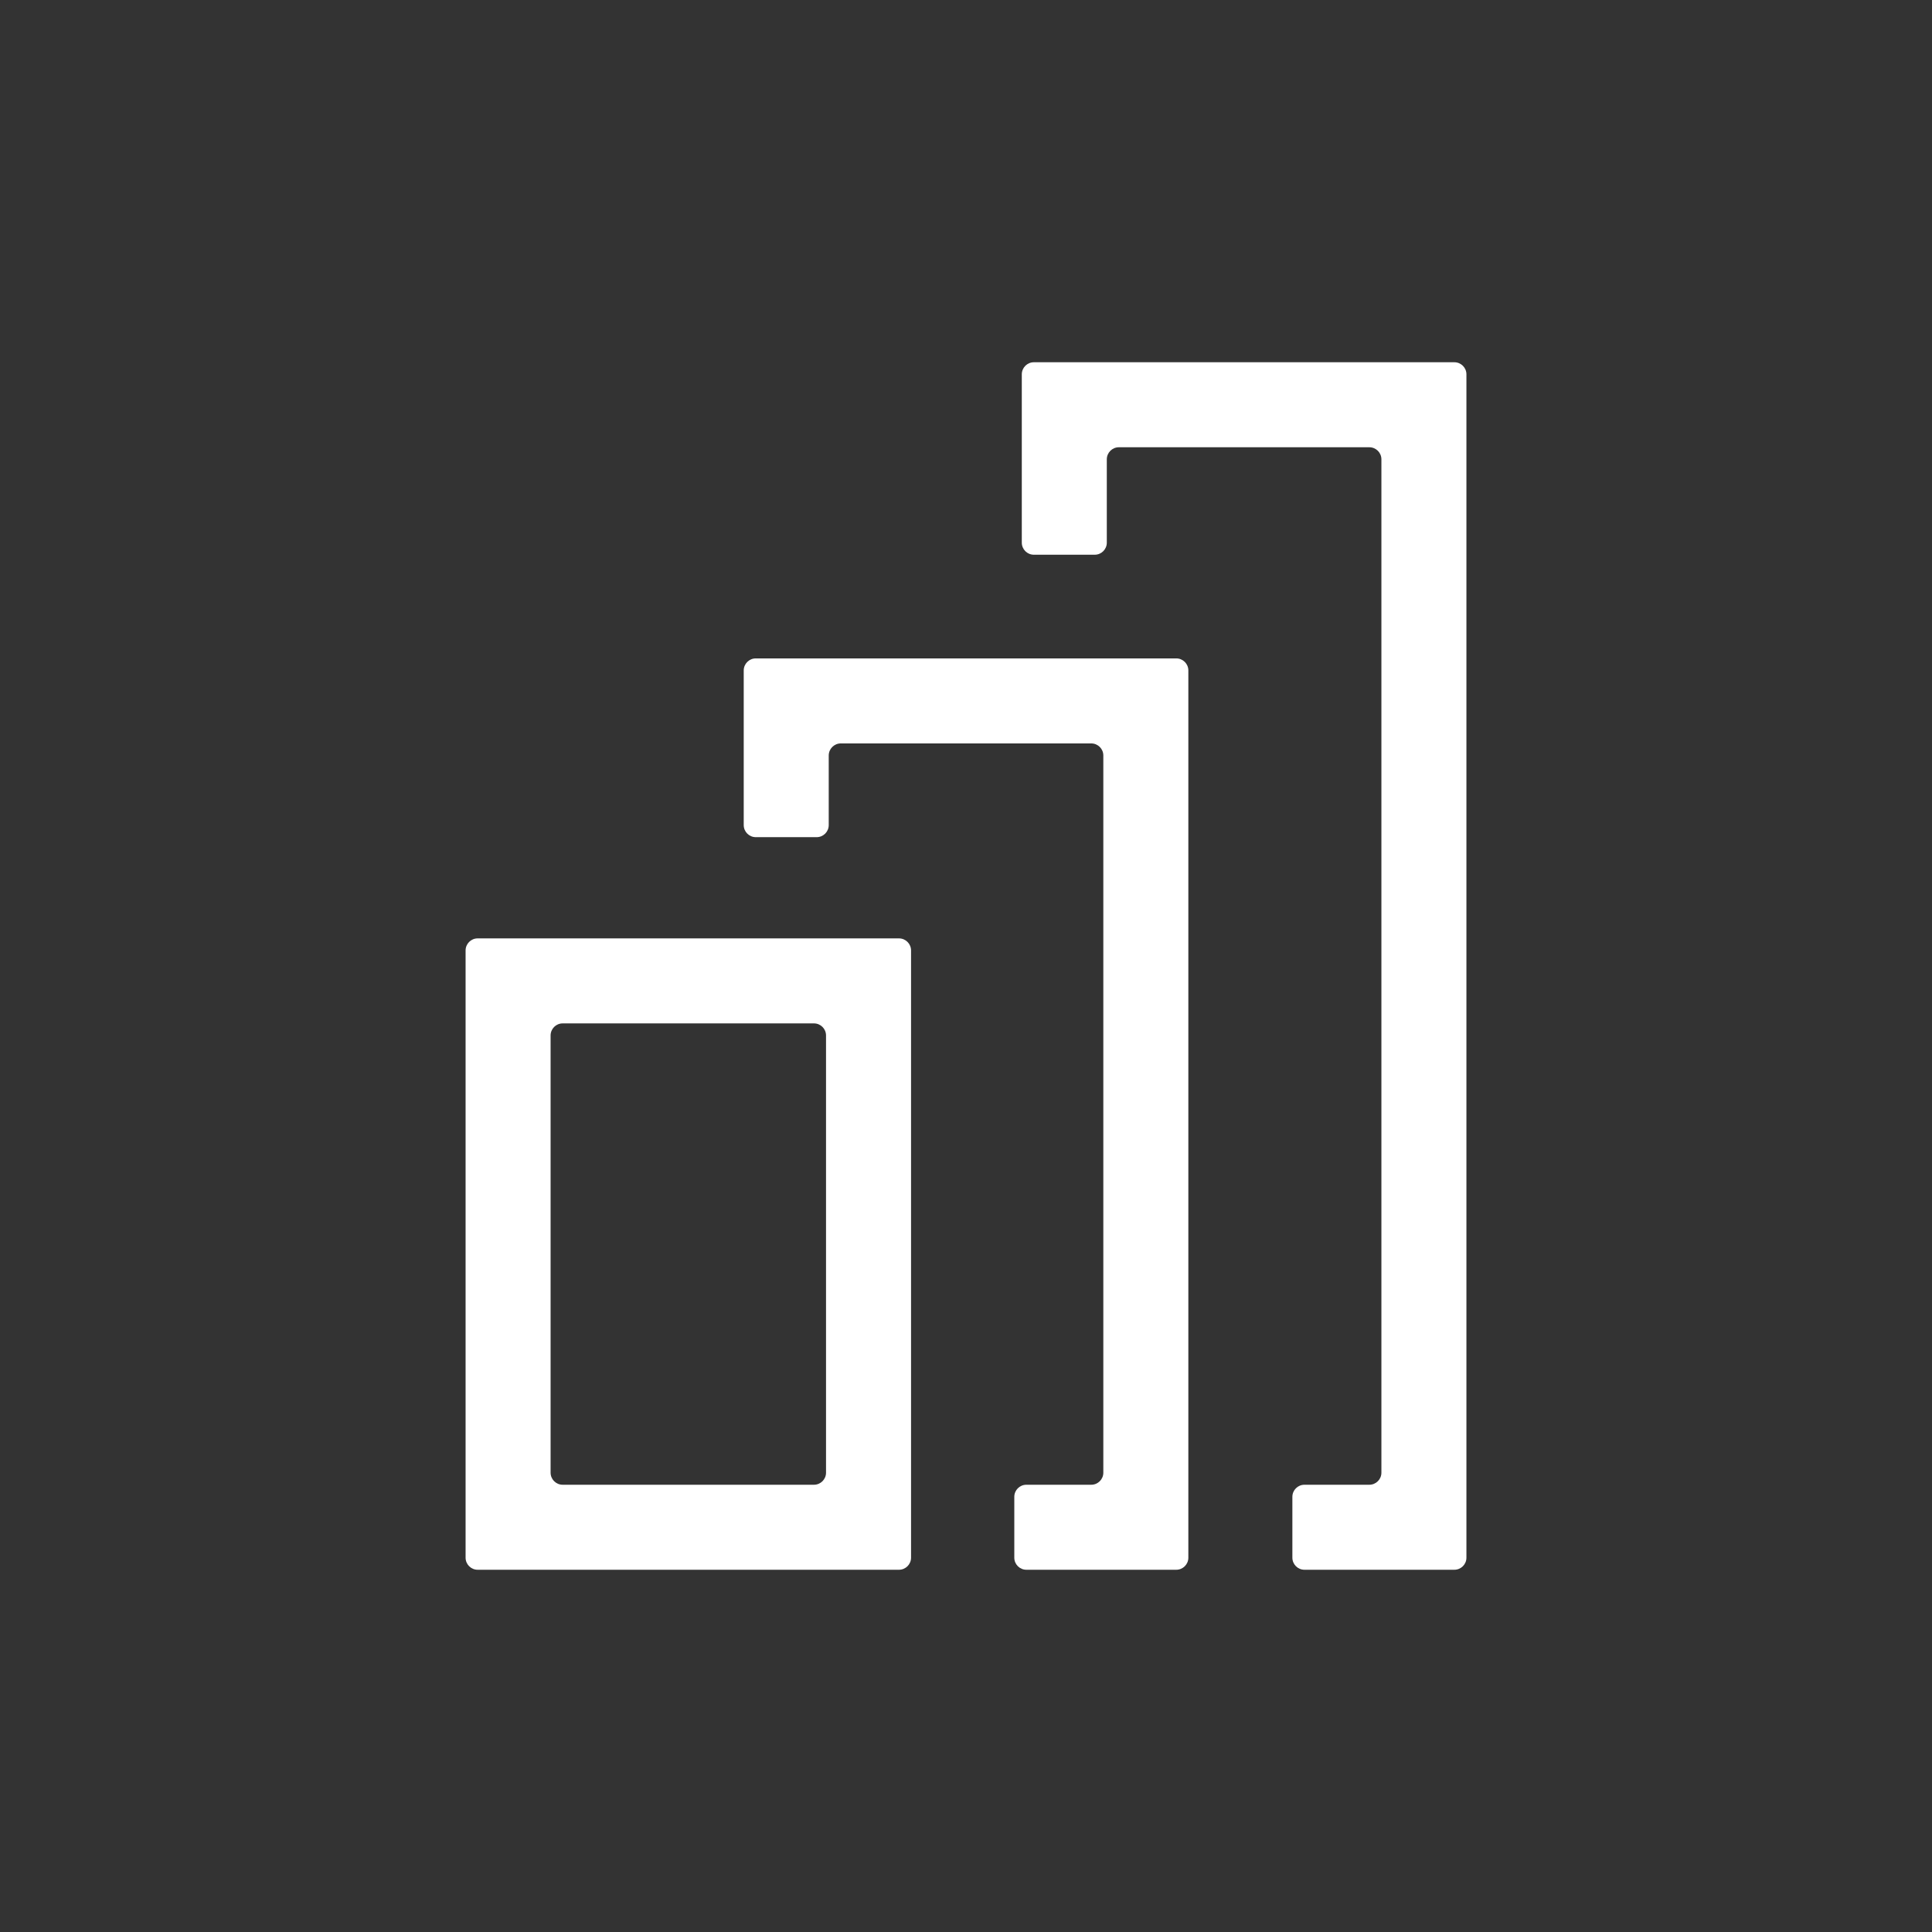
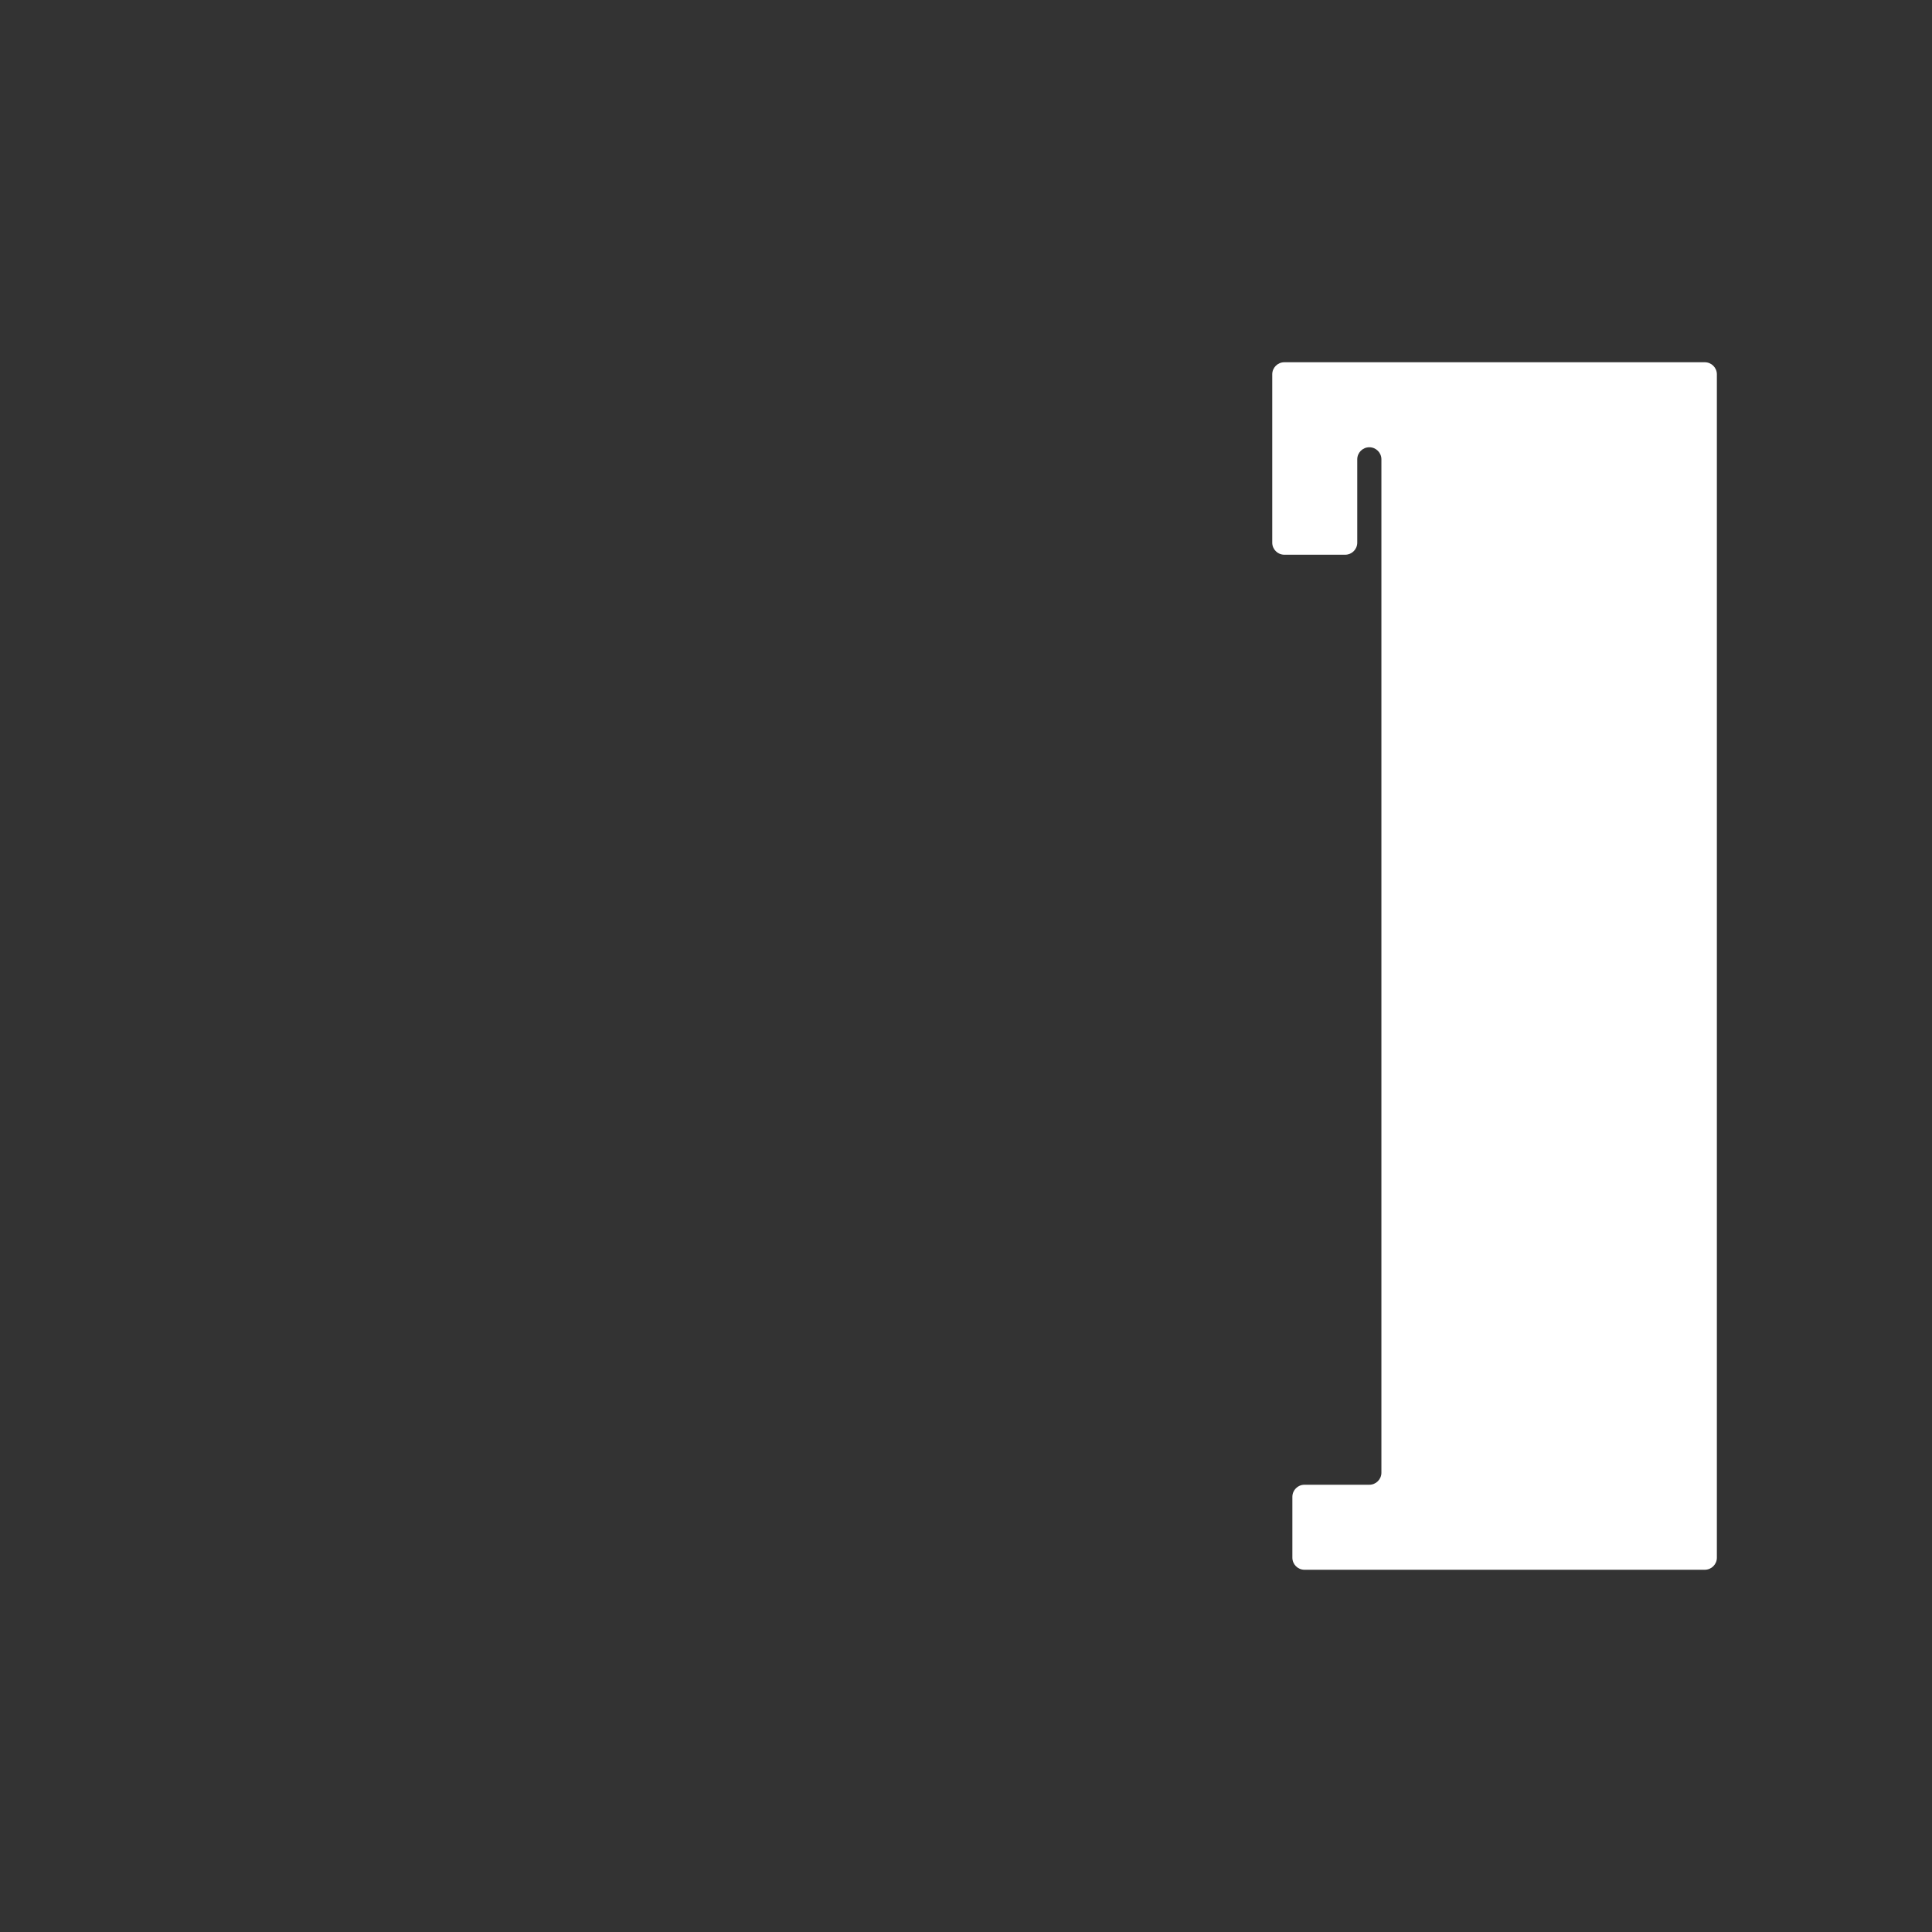
<svg xmlns="http://www.w3.org/2000/svg" id="Layer_1" viewBox="0 0 160 160">
  <rect x="0" y="0" width="160" height="160" fill="#333333" stroke="none" />
  <defs>
    <style>
      .cls-1 {
        fill: #fff;
      }
    </style>
  </defs>
-   <path class="cls-1" d="M74.449,130h-34.891c-.552,0-1-.448-1-1v-50.287c0-.552.448-1,1-1h34.891c.552,0,1,.448,1,1v50.287c0,.552-.448,1-1,1ZM46.598,122.96h20.81c.552,0,1-.448,1-1v-36.207c0-.552-.448-1-1-1h-20.81c-.552,0-1,.448-1,1v36.207c0,.552.448,1,1,1Z" />
-   <path class="cls-1" d="M97.413,130h-12.413c-.552,0-1-.448-1-1v-5.04c0-.552.448-1,1-1h5.373c.552,0,1-.448,1-1v-59.393c0-.552-.448-1-1-1h-20.741c-.552,0-1,.448-1,1v5.763c0,.552-.448,1-1,1h-5.04c-.552,0-1-.448-1-1v-12.804c0-.552.448-1,1-1h34.822c.552,0,1,.448,1,1v73.474c0,.552-.448,1-1,1Z" />
-   <path class="cls-1" d="M120.442,130h-12.413c-.552,0-1-.448-1-1v-5.04c0-.552.448-1,1-1h5.373c.552,0,1-.448,1-1V38.04c0-.552-.448-1-1-1h-20.741c-.552,0-1,.448-1,1v6.9c0,.552-.448,1-1,1h-5.04c-.552,0-1-.448-1-1v-13.94c0-.552.448-1,1-1h34.822c.552,0,1,.448,1,1v98c0,.552-.448,1-1,1Z" />
+   <path class="cls-1" d="M120.442,130h-12.413c-.552,0-1-.448-1-1v-5.04c0-.552.448-1,1-1h5.373c.552,0,1-.448,1-1V38.04c0-.552-.448-1-1-1c-.552,0-1,.448-1,1v6.9c0,.552-.448,1-1,1h-5.04c-.552,0-1-.448-1-1v-13.94c0-.552.448-1,1-1h34.822c.552,0,1,.448,1,1v98c0,.552-.448,1-1,1Z" />
</svg>